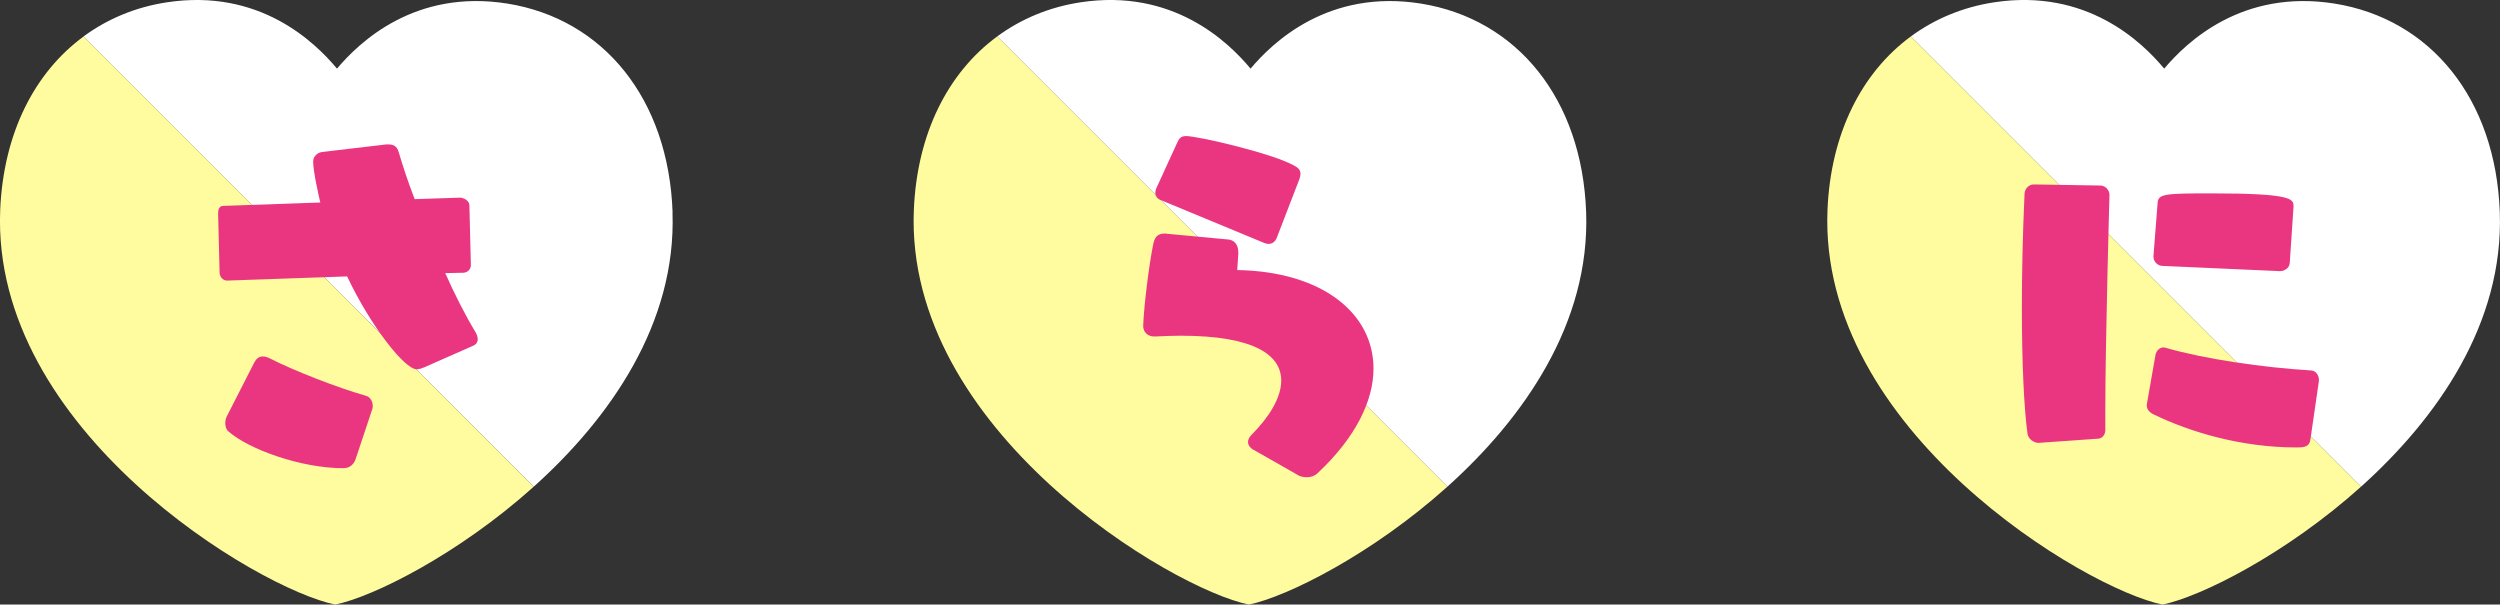
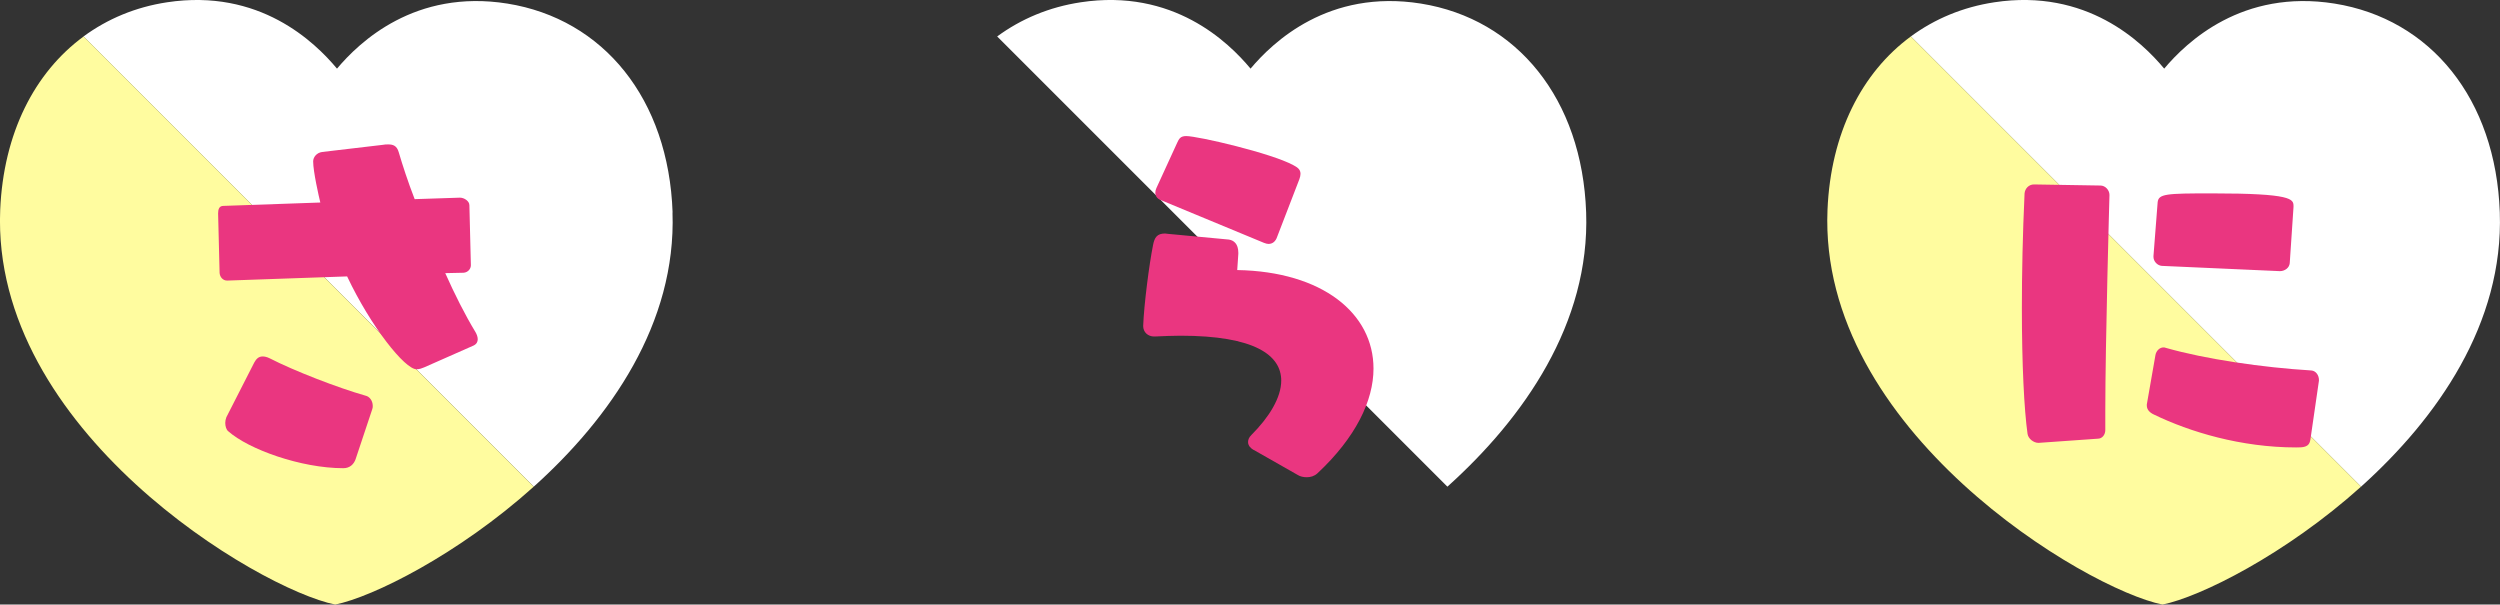
<svg xmlns="http://www.w3.org/2000/svg" id="_レイヤー_1" data-name="レイヤー 1" viewBox="0 0 251.71 60.87">
  <rect x="0" y="0" width="251.71" height="60.87" fill="#333333" stroke="none" />
  <defs>
    <style>
      .cls-1 {
        fill: #ea3680;
      }

      .cls-2 {
        fill: #fff;
      }

      .cls-3 {
        fill: #fffc9f;
      }
    </style>
  </defs>
  <g>
    <path class="cls-2" d="M67.72,21.39c-.4-11.43-6.96-19.48-16.64-21.03-9.3-1.48-14.9,3.88-17.15,6.55C31.69,4.23,26.13-1.18,16.82.23c-3.17.48-6,1.67-8.41,3.44l45.33,45.33c7.69-6.91,14.36-16.44,13.97-27.61Z" />
    <path class="cls-3" d="M.02,21.13c-.92,22.2,26.03,38.19,33.73,39.74,3.8-.77,12.4-5.05,19.99-11.87L8.42,3.67C3.46,7.31.35,13.43.02,21.13Z" />
    <path class="cls-2" d="M159.7,21.39c-.4-11.43-6.96-19.48-16.64-21.03-9.3-1.48-14.9,3.88-17.15,6.55-2.23-2.68-7.8-8.09-17.1-6.68-3.17.48-6,1.67-8.41,3.44l45.33,45.33c7.69-6.91,14.36-16.44,13.97-27.61Z" />
-     <path class="cls-3" d="M92.01,21.13c-.92,22.2,26.03,38.19,33.73,39.74,3.8-.77,12.4-5.05,19.99-11.87L100.4,3.67c-4.95,3.64-8.07,9.77-8.39,17.46Z" />
    <path class="cls-2" d="M251.69,21.39c-.4-11.43-6.96-19.48-16.64-21.03-9.3-1.48-14.9,3.88-17.15,6.55-2.23-2.68-7.8-8.09-17.1-6.68-3.17.48-6,1.67-8.41,3.44l45.33,45.33c7.69-6.91,14.36-16.44,13.97-27.61Z" />
    <path class="cls-3" d="M184,21.13c-.92,22.2,26.03,38.19,33.73,39.74,3.8-.77,12.4-5.05,19.99-11.87L192.39,3.67c-4.95,3.64-8.07,9.77-8.39,17.46Z" />
  </g>
  <path class="cls-1" d="M42.7,36.99c-.19.08-.46.19-.76.19-1.18,0-4.6-4.29-6.99-9.35l-12.08.42c-.42,0-.72-.34-.76-.76l-.15-6c0-.42.11-.76.53-.76l9.76-.34c-.15-.61-.72-3.12-.72-4.14,0-.42.34-.87.91-.95l6.12-.72c.15-.04.34-.04.53-.04.46,0,.87.11,1.06.8.38,1.29.91,2.93,1.6,4.71l4.56-.15c.42,0,.95.34.95.76l.15,6.04c0,.38-.3.72-.72.76l-1.86.04c.95,2.13,1.98,4.18,3.04,5.93.11.19.23.46.23.72s-.11.49-.42.64l-4.98,2.2ZM35.82,46.19c-.19.57-.61.95-1.25.95-4.26,0-9.54-1.9-11.59-3.72-.19-.15-.3-.49-.3-.84,0-.19.04-.38.11-.57l2.81-5.51c.19-.34.42-.61.84-.61.19,0,.42.04.72.19,2.43,1.25,6.84,2.96,9.65,3.76.38.08.72.49.72,1.03,0,.08,0,.19-.04.3l-1.67,5.01Z" />
  <path class="cls-1" d="M126.23,45.31c-.27-.15-.57-.42-.57-.8,0-.23.08-.46.34-.72,1.79-1.79,3-3.76,3-5.47,0-2.55-2.66-4.52-10.14-4.52-.8,0-1.67.04-2.58.08h-.08c-.61,0-1.1-.42-1.1-1.06.08-2.17.61-6.23.99-8.13.15-.8.42-1.18,1.22-1.18.08,0,.23.04.34.04l6.08.57c.49.08.95.42.95,1.33v.11l-.11,1.63c8.59.15,13.72,4.37,13.72,9.92,0,3.23-1.79,6.95-5.66,10.56-.3.27-.68.38-1.06.38-.34,0-.68-.08-.91-.23l-4.41-2.51ZM116.81,20.12c-.27-.11-.49-.38-.49-.72,0-.15.04-.3.11-.46l2.09-4.56c.19-.42.34-.68.91-.68,1.18,0,8.55,1.71,10.79,2.93.34.19.72.38.72.87,0,.15-.04.34-.11.53l-2.24,5.81c-.15.46-.46.72-.87.72-.11,0-.3-.04-.46-.11l-10.45-4.33Z" />
  <path class="cls-1" d="M205.24,44.59c-.49,0-1.03-.42-1.1-.91-.34-2.43-.57-6.95-.57-12.65,0-3.5.08-7.41.27-11.55.04-.49.42-.91.95-.91l6.69.11c.49,0,.91.46.91.95,0,0-.42,14.89-.42,21.73v1.94c0,.46-.3.87-.76.87l-5.96.42ZM232.6,44.33c-.11.72-.76.72-1.41.72-5.55,0-10.71-1.56-14.32-3.31-.42-.19-.72-.49-.72-.91v-.11l.87-4.98c.08-.42.42-.76.8-.76.08,0,.15,0,.23.04,3.99,1.14,9.73,1.98,14.67,2.28.46.04.76.49.76.95v.08l-.87,6ZM217.66,26.77c-.46-.04-.84-.46-.84-.91v-.08l.42-5.4c.08-.87.84-.91,5.47-.91,8.09,0,8.21.57,8.21,1.29v.08l-.38,5.66c-.04.46-.49.8-.99.8l-11.89-.53Z" />
</svg>